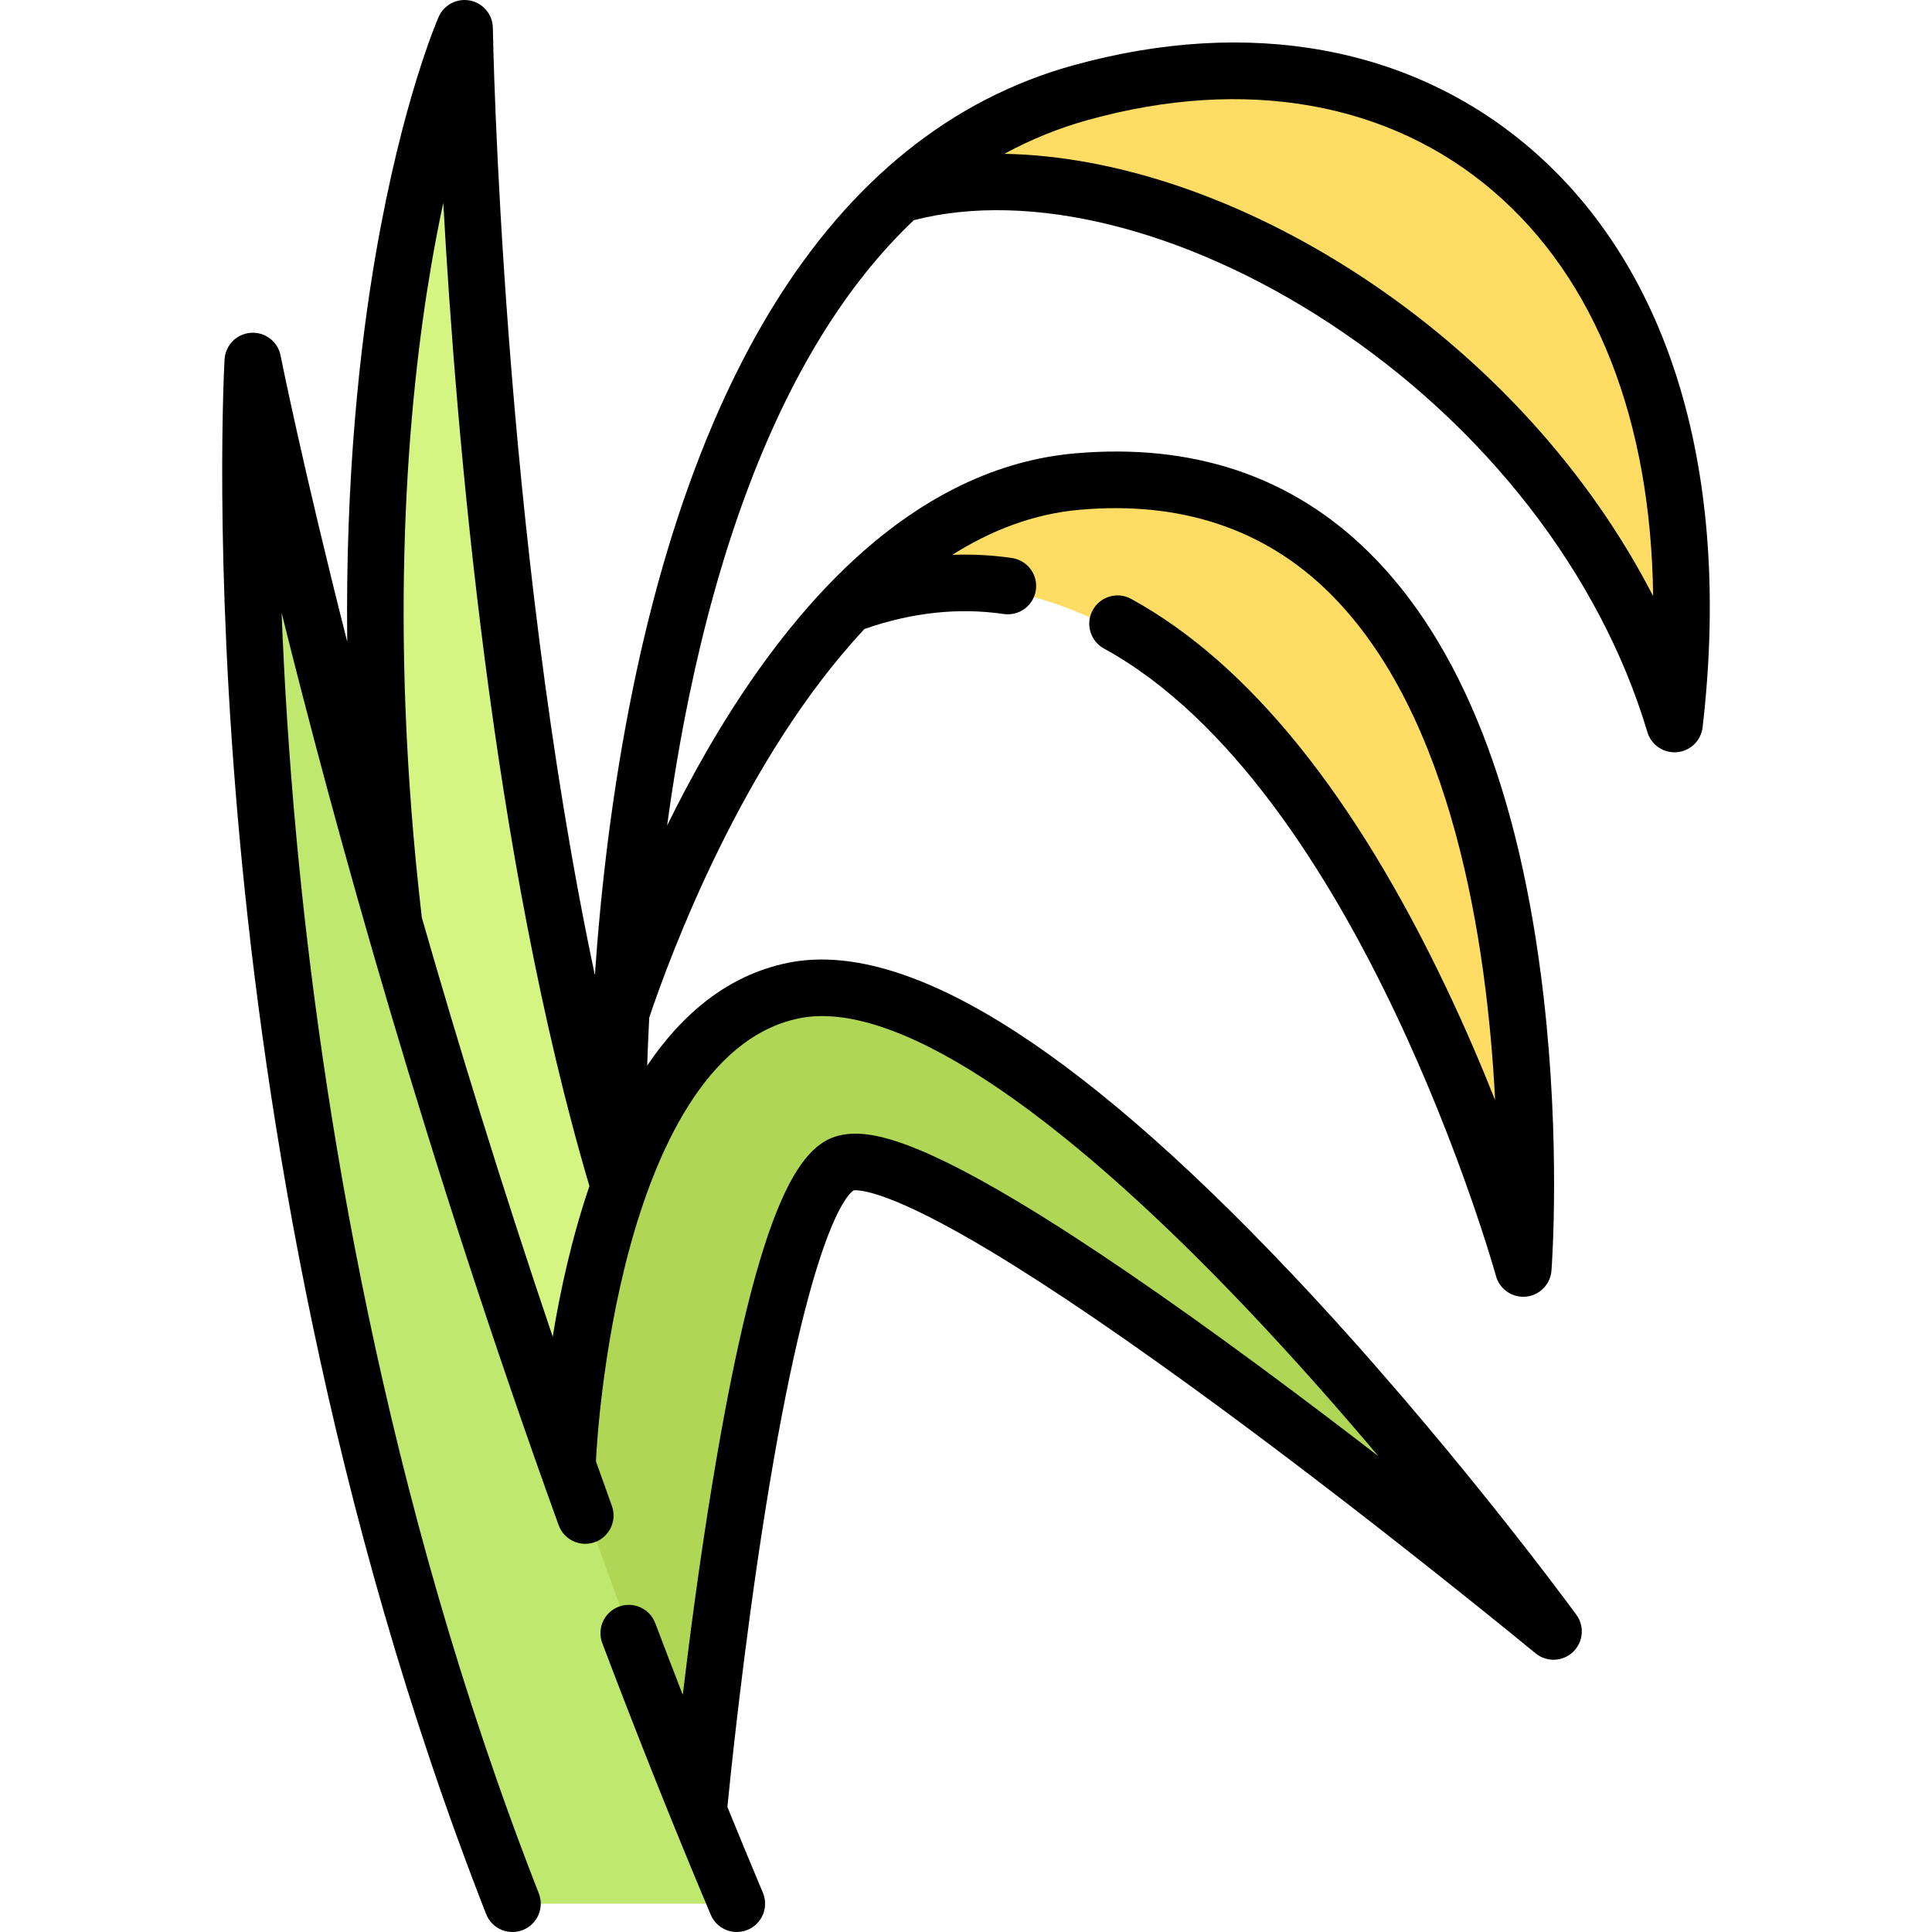
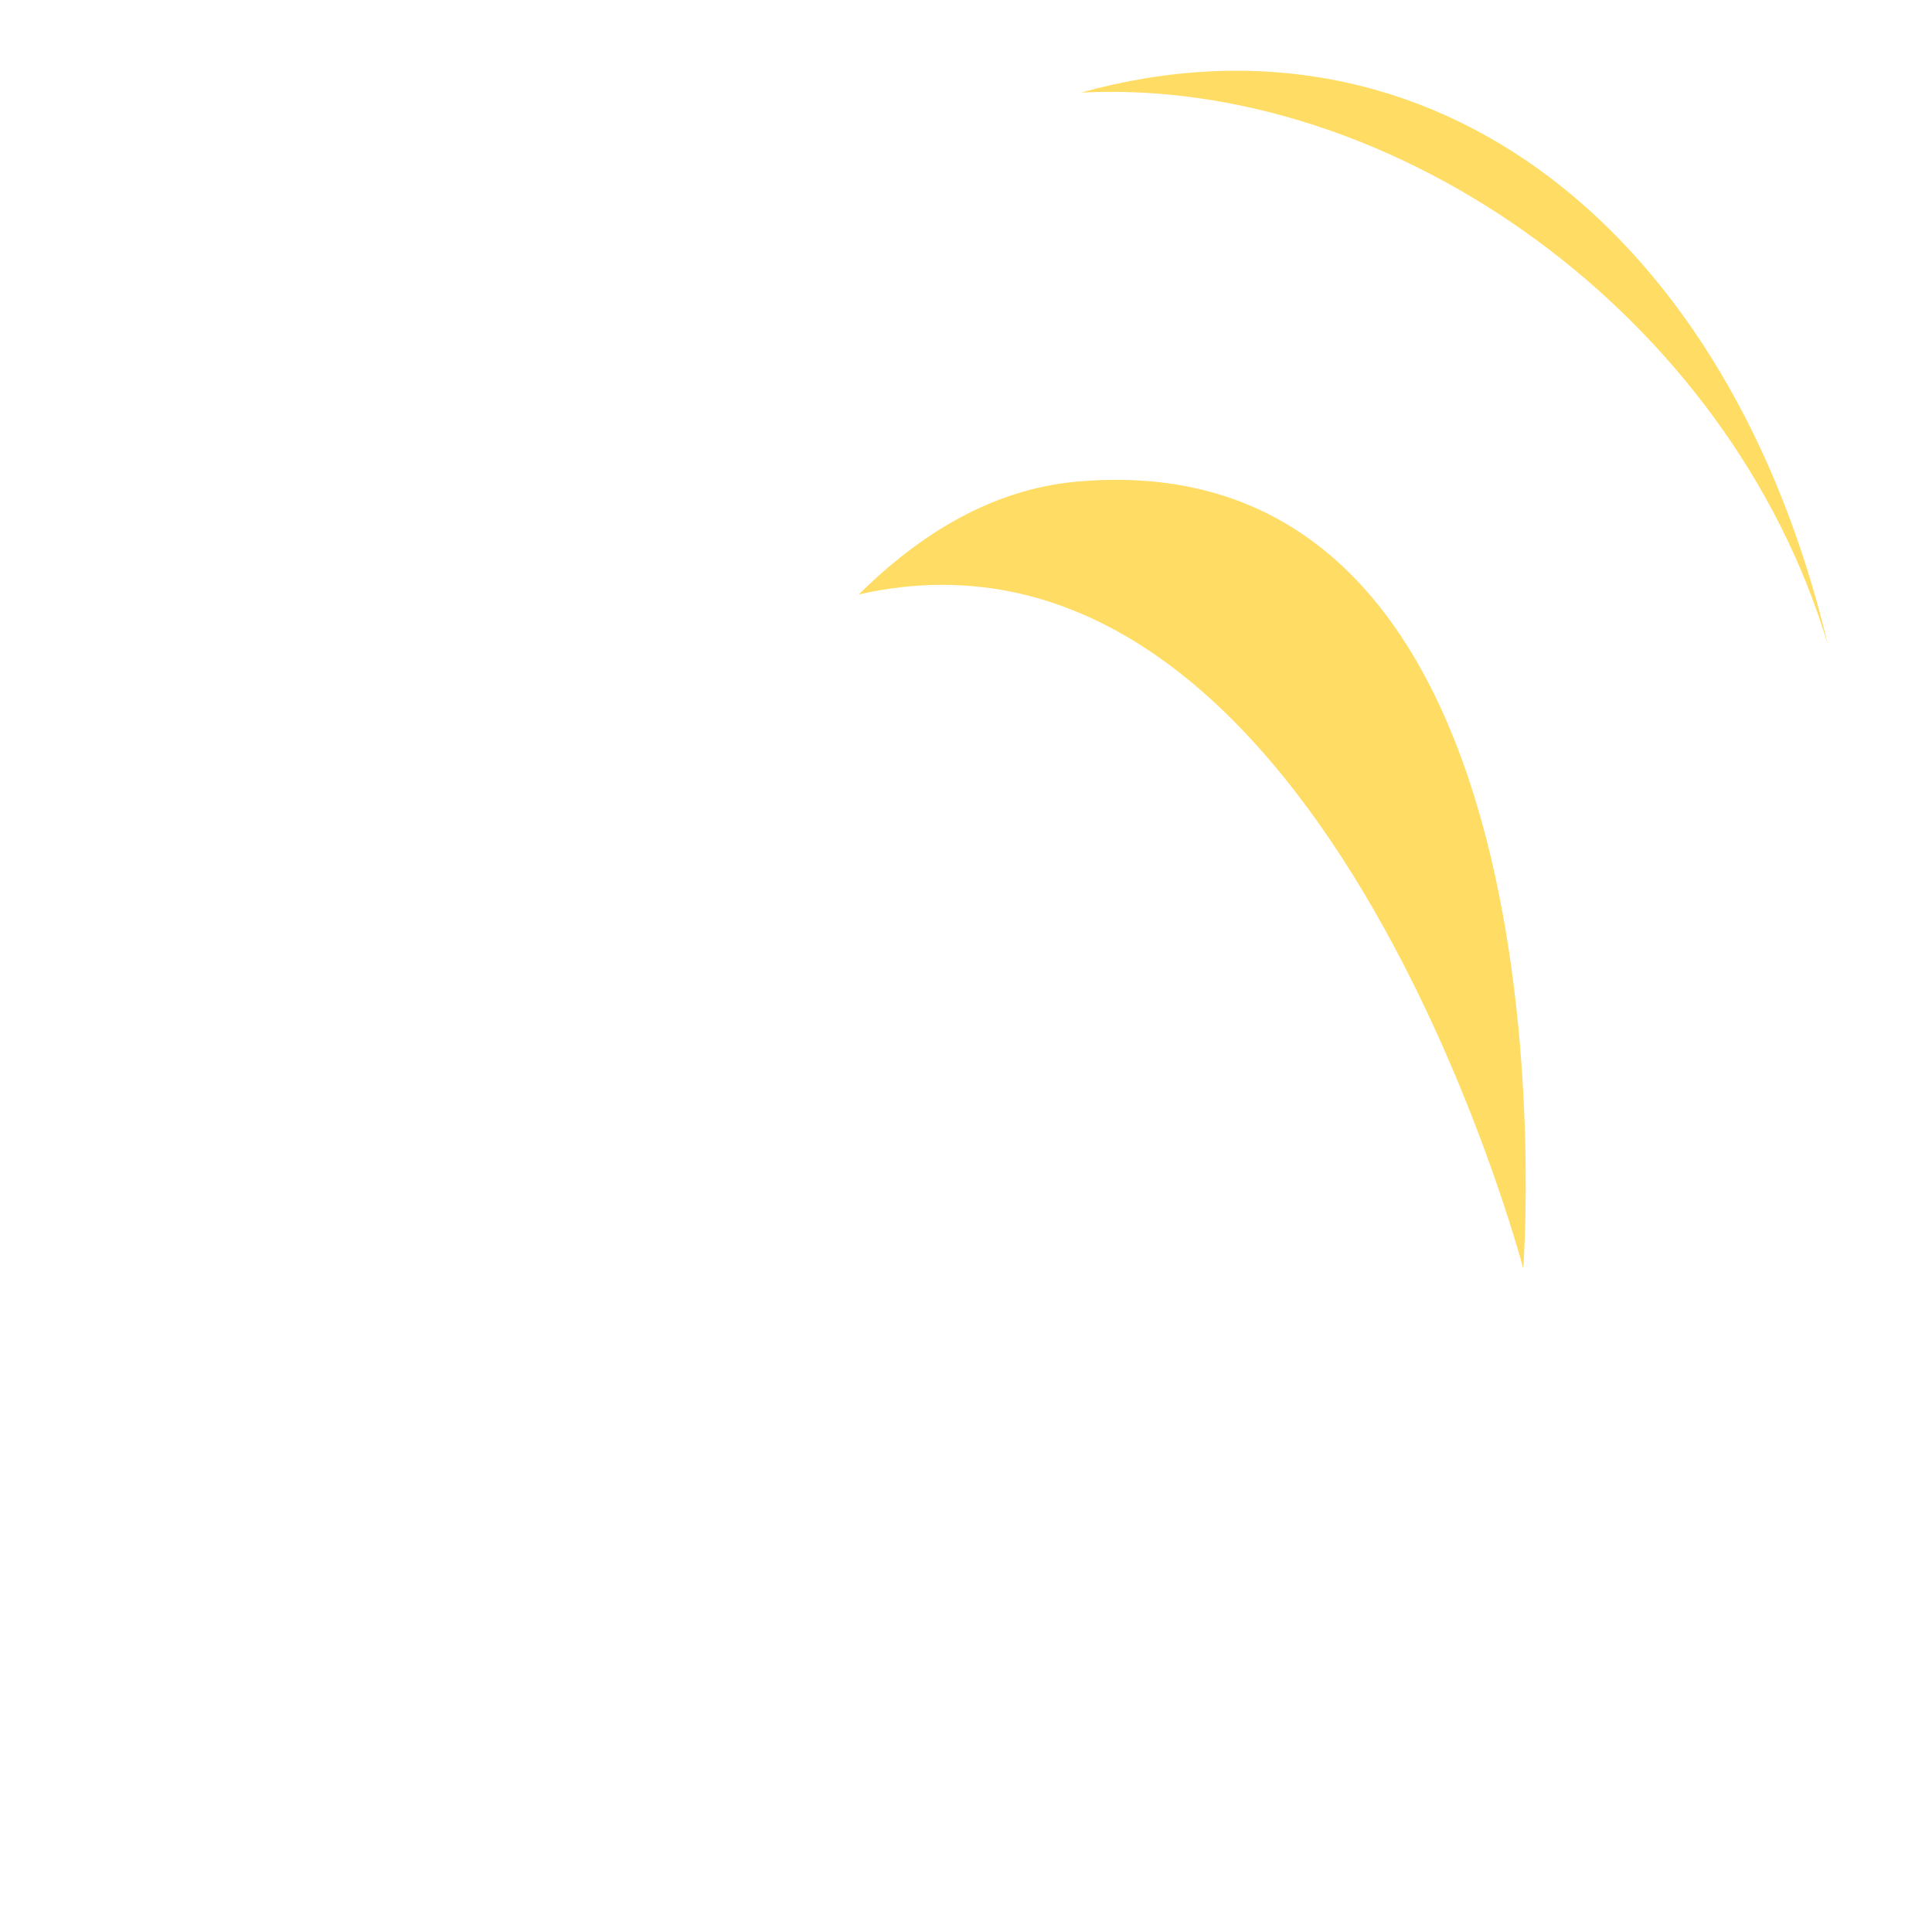
<svg xmlns="http://www.w3.org/2000/svg" version="1.1" id="Capa_1" x="0px" y="0px" viewBox="0 0 512 512" style="enable-background:new 0 0 512 512;" xml:space="preserve">
-   <path style="fill:#D4F582;" d="M117.1,25.121c-10.328,34.623-28.674,118.751-10.653,238.894l32.065,152.305l32.065-80.161  c-38.972-116.914-45.95-260.143-47.196-310.282C123.29,22.214,118.148,21.61,117.1,25.121z" />
-   <path style="fill:#AFD755;" d="M210.286,262.512c-55.534,11.353-63.759,137.776-63.759,137.776l32.065,96.193  c0,0,22.38-184.169,46.057-188.378c23.277-4.138,122.652,72.63,166.32,107.489c2.976,2.375,6.883-1.479,4.531-4.474  C357.873,363.191,263.679,251.597,210.286,262.512z" />
-   <path style="fill:#BEE86E;" d="M66.378,120.897c-0.316,60.462,5.669,220.784,69.426,383.601h59.453  C130.766,350.933,87.511,182.045,72.68,120.14C71.798,116.456,66.398,117.109,66.378,120.897z" />
  <g>
-     <path style="fill:#FFDC64;" d="M286.439,24.535c-15.435,4.269-28.865,11.544-40.677,20.895   c83.15-4.237,171.942,58.984,197.992,146.441C458.785,62.611,380.628-1.517,286.439,24.535z" />
+     <path style="fill:#FFDC64;" d="M286.439,24.535c83.15-4.237,171.942,58.984,197.992,146.441C458.785,62.611,380.628-1.517,286.439,24.535z" />
    <path style="fill:#FFDC64;" d="M285.471,127.626c-22.37,1.975-41.646,13.807-57.873,29.899   c121.941-27.567,176.077,178.636,176.077,178.636S420.374,115.718,285.471,127.626z" />
  </g>
-   <path d="M405.485,39.263C373.939,12.24,330.951,4.44,284.44,17.307c-32.215,8.911-59.009,30.447-79.636,64.012  c-16.138,26.259-28.539,59.941-36.859,100.11c-5.771,27.866-8.771,54.769-10.297,76.993  C132.935,141.826,130.634,8.927,130.611,7.389c-0.053-3.526-2.555-6.539-6.011-7.238c-3.457-0.702-6.933,1.102-8.353,4.33  c-0.39,0.887-9.635,22.18-16.641,62.699c-4.215,24.373-8.1,59.124-7.587,102.887c-11.829-46.619-17.54-75.222-17.662-75.842  c-0.731-3.703-4.1-6.293-7.866-6.03c-3.766,0.255-6.755,3.27-6.979,7.038c-0.031,0.512-2.958,52.052,4.111,128.143  c6.521,70.191,23.125,176.415,65.198,283.856c1.159,2.958,3.989,4.767,6.986,4.767c0.909,0,1.835-0.167,2.733-0.518  c3.857-1.511,5.759-5.862,4.249-9.719C101.401,396.071,85.033,291.458,78.59,222.31c-2.085-22.374-3.294-42.583-3.963-59.938  c14.008,56.414,38.104,144.111,73.42,241.805c1.408,3.896,5.707,5.911,9.603,4.503c3.895-1.408,5.912-5.708,4.503-9.603  c-1.43-3.955-2.835-7.888-4.228-11.809c0.135-2.897,1.532-29.05,8.844-56.172c6.773-25.122,20.082-56.139,45.021-61.237  c24.679-5.045,66.972,22.454,119.087,77.433c12.418,13.101,24.129,26.416,34.435,38.63c-9.87-7.614-20.539-15.708-31.416-23.734  c-25.156-18.562-46.512-33.148-63.473-43.353c-30.122-18.123-40.988-19.202-47.086-18.117  c-10.403,1.849-21.803,14.407-34.674,93.089c-3.261,19.934-5.874,39.87-7.724,55.346c-2.455-6.308-4.89-12.646-7.296-19.005  c-1.466-3.874-5.795-5.825-9.669-4.361c-3.874,1.466-5.826,5.794-4.361,9.668c9.267,24.493,18.933,48.701,28.731,71.954  c1.208,2.866,3.988,4.589,6.915,4.589c0.971,0,1.958-0.19,2.909-0.59c3.817-1.608,5.607-6.007,3.999-9.824  c-3.152-7.48-6.288-15.069-9.404-22.727c0.505-5.181,4.166-41.837,10.171-79.349c11.78-73.581,21.629-82.973,23.277-84.056  c1.867-0.168,10.155,0.4,36.459,16.223c16.553,9.958,37.505,24.273,62.275,42.548c42.352,31.248,81.581,63.588,81.973,63.911  c2.912,2.404,7.16,2.268,9.913-0.32c2.752-2.588,3.149-6.819,0.927-9.875c-0.337-0.463-34.169-46.829-75.898-90.865  c-57.474-60.655-102.242-88.212-133.074-81.913c-15.976,3.266-28.09,13.636-37.276,27.22c0.129-3.951,0.307-8.21,0.544-12.723  c5.536-16.449,24.815-68.568,57.053-102.982c12.554-4.371,24.958-5.711,36.892-3.957c4.097,0.601,7.908-2.233,8.51-6.331  c0.602-4.099-2.233-7.909-6.331-8.51c-5.216-0.766-10.493-1.038-15.809-0.838c10.316-6.521,21.571-10.87,33.763-11.946  c26.719-2.357,48.965,5.03,66.115,21.96c32.81,32.388,41.853,92.966,43.973,134.504c-3.589-9.044-7.841-19.012-12.763-29.38  c-24.523-51.655-52.68-86.465-83.689-103.465c-3.633-1.99-8.191-0.661-10.182,2.971c-1.991,3.632-0.661,8.191,2.971,10.182  c67.726,37.129,103.533,164.99,103.886,166.277c0.902,3.281,3.883,5.514,7.227,5.514c0.24,0,0.483-0.012,0.727-0.035  c3.63-0.351,6.482-3.261,6.757-6.898c0.102-1.348,2.448-33.466-2.126-72.928c-6.233-53.762-21.785-93.26-46.226-117.399  c-20.432-20.18-46.672-29.011-77.99-26.245c-20.28,1.79-39.764,11.087-57.912,27.634c-14.098,12.854-27.44,30.124-39.656,51.33  c-3.844,6.672-7.326,13.294-10.451,19.662c1.526-11.196,3.457-22.83,5.896-34.574c7.977-38.403,19.74-70.414,34.963-95.145  c7.359-11.956,15.543-22.203,24.511-30.705c30.805-7.967,71.975,2.249,110.281,27.392c40.979,26.896,71.641,66.356,84.123,108.263  c1.017,3.412,4.288,5.639,7.839,5.331c3.547-0.309,6.388-3.069,6.799-6.605C458.999,125.702,442.763,71.198,405.485,39.263z   M111.788,243.162c-9.069-77.801-3.666-136.855,2.478-172.726c1.028-6.001,2.11-11.573,3.206-16.702  c3.42,61.683,12.919,173.361,38.732,260.598c-4.696,13.737-7.754,27.832-9.732,39.918  C132.925,314.228,121.393,276.647,111.788,243.162z M360.674,73.208c-31.4-20.609-64.972-31.915-94.509-32.441  c7.072-3.849,14.501-6.854,22.273-9.004c41.549-11.492,79.652-4.783,107.288,18.892c27.203,23.304,41.807,60.736,42.373,107.323  C421.146,125.005,394.095,95.144,360.674,73.208z" />
  <g>
</g>
  <g>
</g>
  <g>
</g>
  <g>
</g>
  <g>
</g>
  <g>
</g>
  <g>
</g>
  <g>
</g>
  <g>
</g>
  <g>
</g>
  <g>
</g>
  <g>
</g>
  <g>
</g>
  <g>
</g>
  <g>
</g>
</svg>